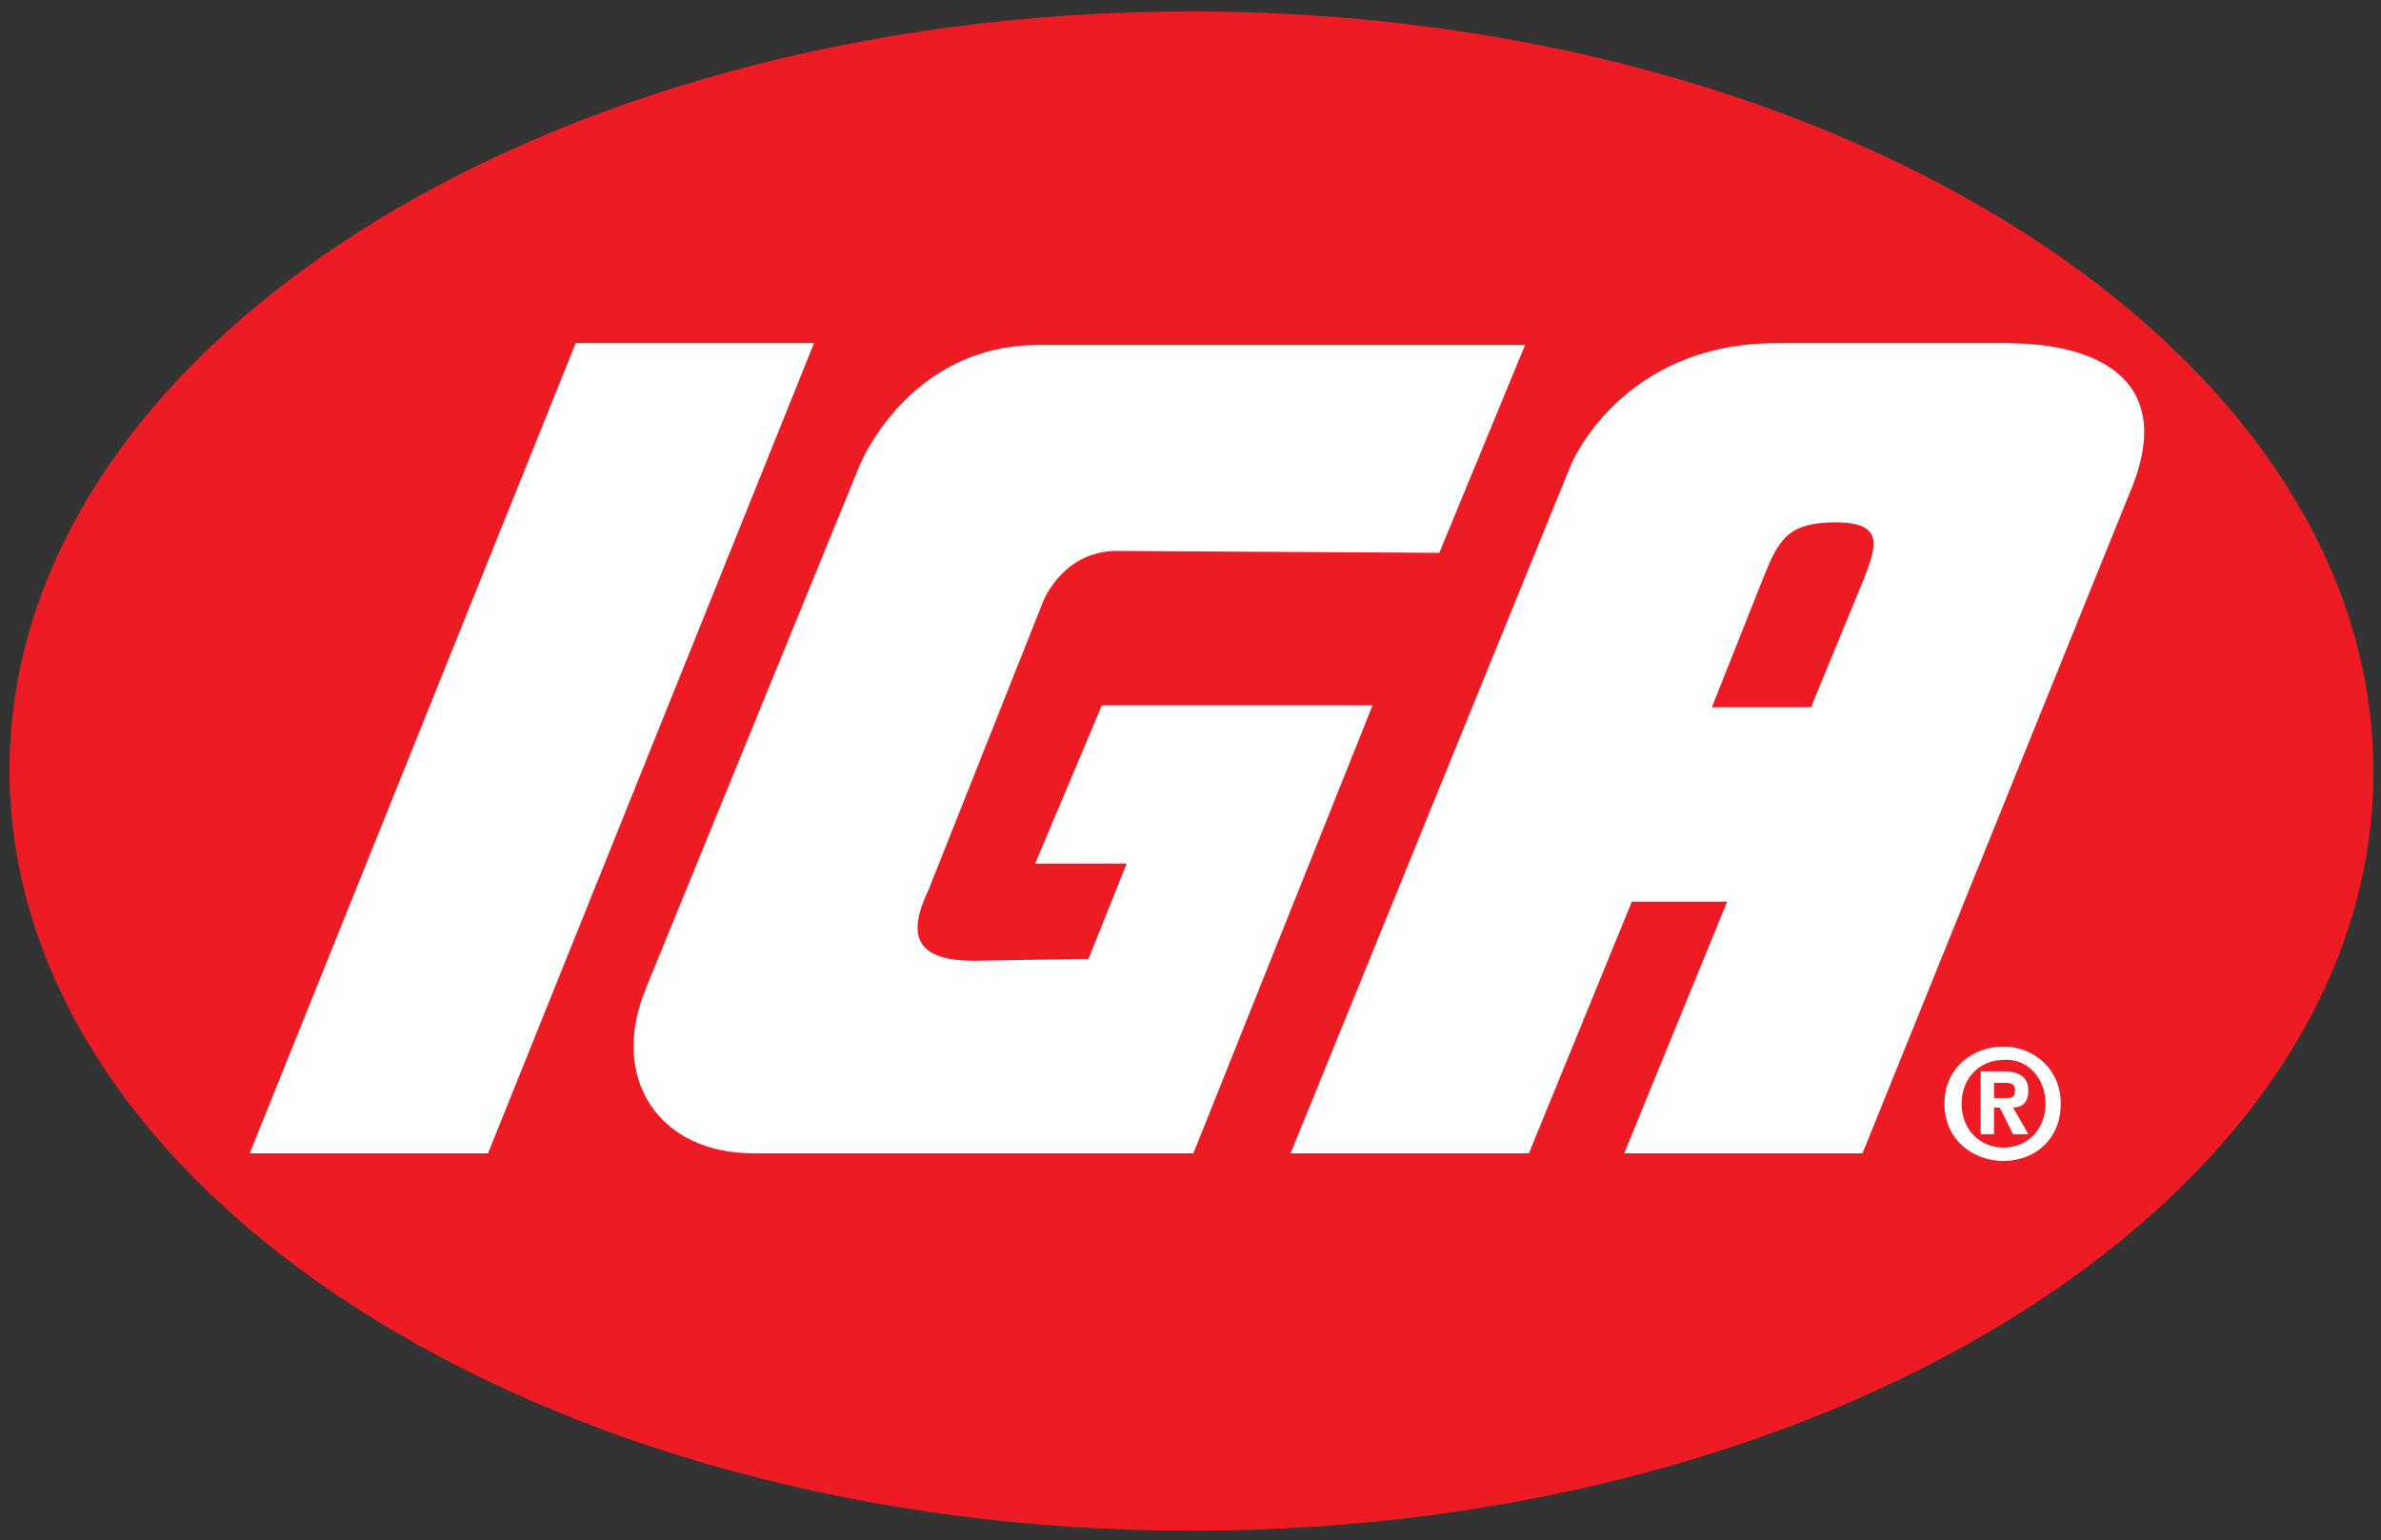
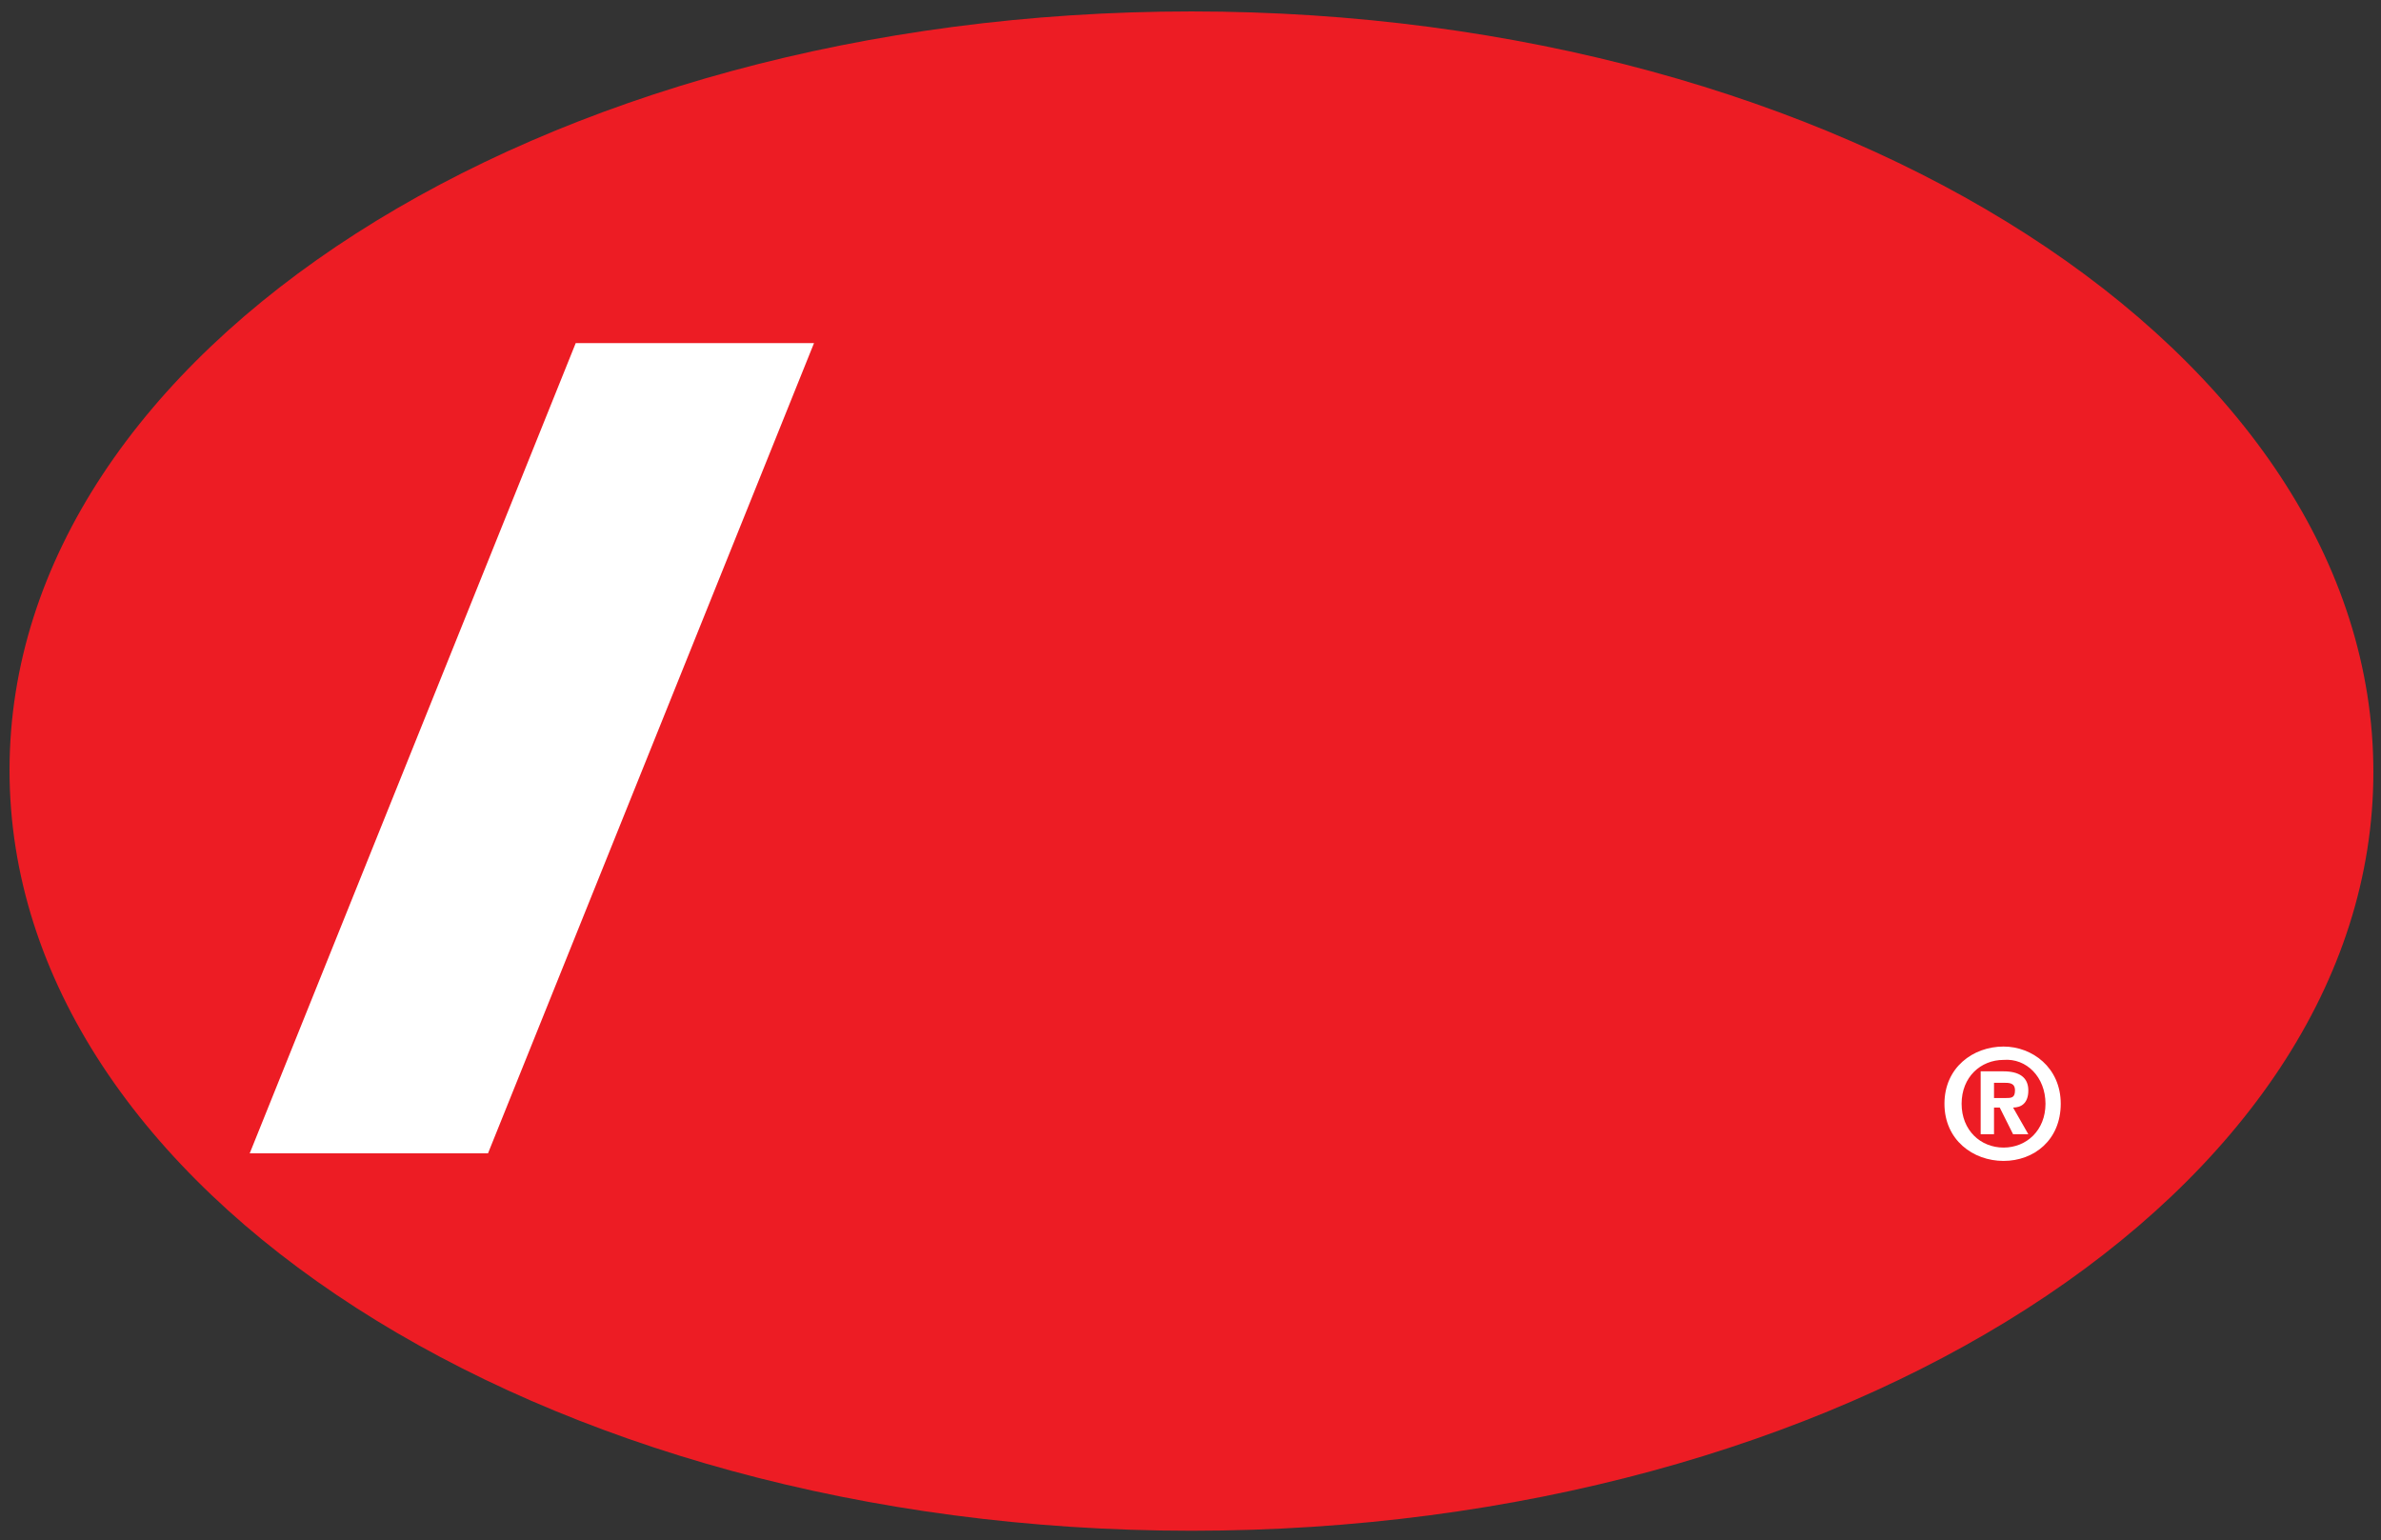
<svg xmlns="http://www.w3.org/2000/svg" version="1.1" id="Layer_1" x="0px" y="0px" viewBox="0 0 124.9 80.8" style="enable-background:new 0 0 124.9 80.8;" xml:space="preserve">
  <rect x="0" y="0" width="124.9" height="80.8" fill="#333333" stroke="none" />
  <style type="text/css">
	.st0{fill:#ED1C24;}
	.st1{fill:#FFFFFF;}
</style>
  <g>
    <path class="st0" d="M62.5,80.3c34.2,0,62-17.8,62-39.8S96.7,0.6,62.5,0.6s-62,17.8-62,39.8C0.5,62.4,28.3,80.3,62.5,80.3z" />
    <g>
      <polygon class="st1" points="42.7,18 25.6,60.5 13.1,60.5 30.2,18   " />
-       <path class="st1" d="M105.2,18c0,0-6.7,0-12,0c-8.2,0-10.8,6.4-10.8,6.4L67.7,60.5h12.5l5.4-13.2h5l-5.4,13.2h12.5l14-34.6    C114.2,20.1,110.3,18,105.2,18z M92.5,30.3c0.8-2,1.3-2.9,3.8-2.9c2.6,0,2.1,1.3,1.5,2.9l-2.8,6.8h-5.2L92.5,30.3z" />
-       <path class="st1" d="M51.1,50.4c-2.7,0-3.7-1-2.4-3.7l6-15.1c0,0,1-2.7,3.9-2.7l16.9,0.1L80,18.1c0,0-21.8,0-25.7,0    c-6.7,0.1-9.2,6.3-9.2,6.3L33.9,51.8c-2,4.8,0.7,8.7,5.6,8.7h23.1l9.4-23.5H57.8l-3.5,8.3h4.8l-2,5L51.1,50.4L51.1,50.4L51.1,50.4    z" />
      <path class="st1" d="M104.6,57.6v-0.8h0.5c0.3,0,0.6,0,0.6,0.4c0,0.4-0.2,0.4-0.5,0.4H104.6z M104.6,58.1h0.3l0.7,1.4h0.8    l-0.8-1.4c0.4,0,0.8-0.2,0.8-0.9c0-0.7-0.5-1-1.3-1h-1.2v3.3h0.7L104.6,58.1L104.6,58.1z M108.1,57.9c0-1.9-1.5-3-3-3    c-1.6,0-3.1,1.1-3.1,3s1.5,3,3.1,3C106.7,60.9,108.1,59.8,108.1,57.9z M107.3,57.9c0,1.4-1,2.3-2.2,2.3l0,0    c-1.2,0-2.2-0.9-2.2-2.3c0-1.4,1-2.3,2.2-2.3C106.3,55.5,107.3,56.5,107.3,57.9z" />
    </g>
  </g>
</svg>